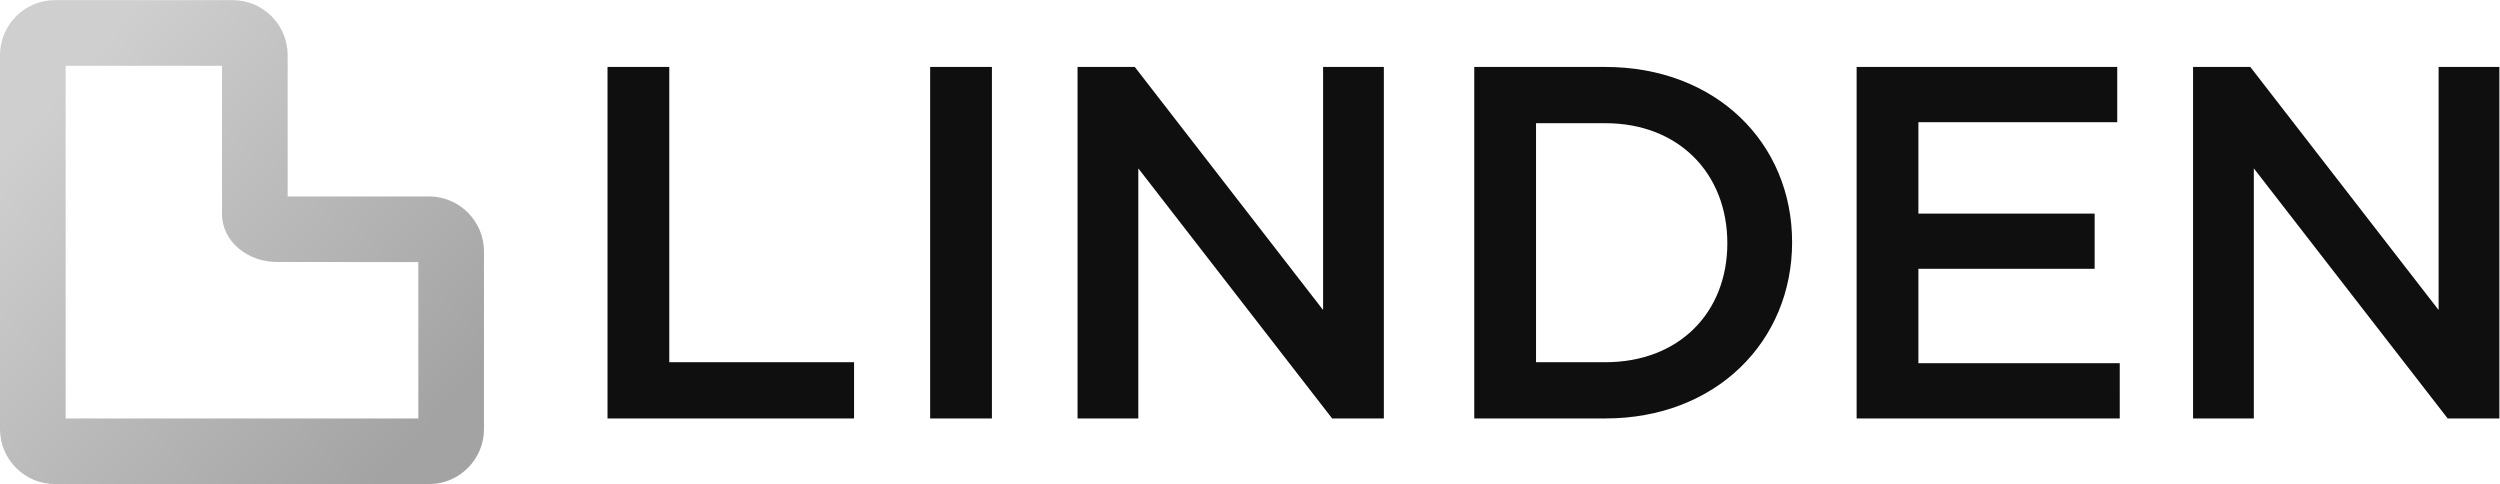
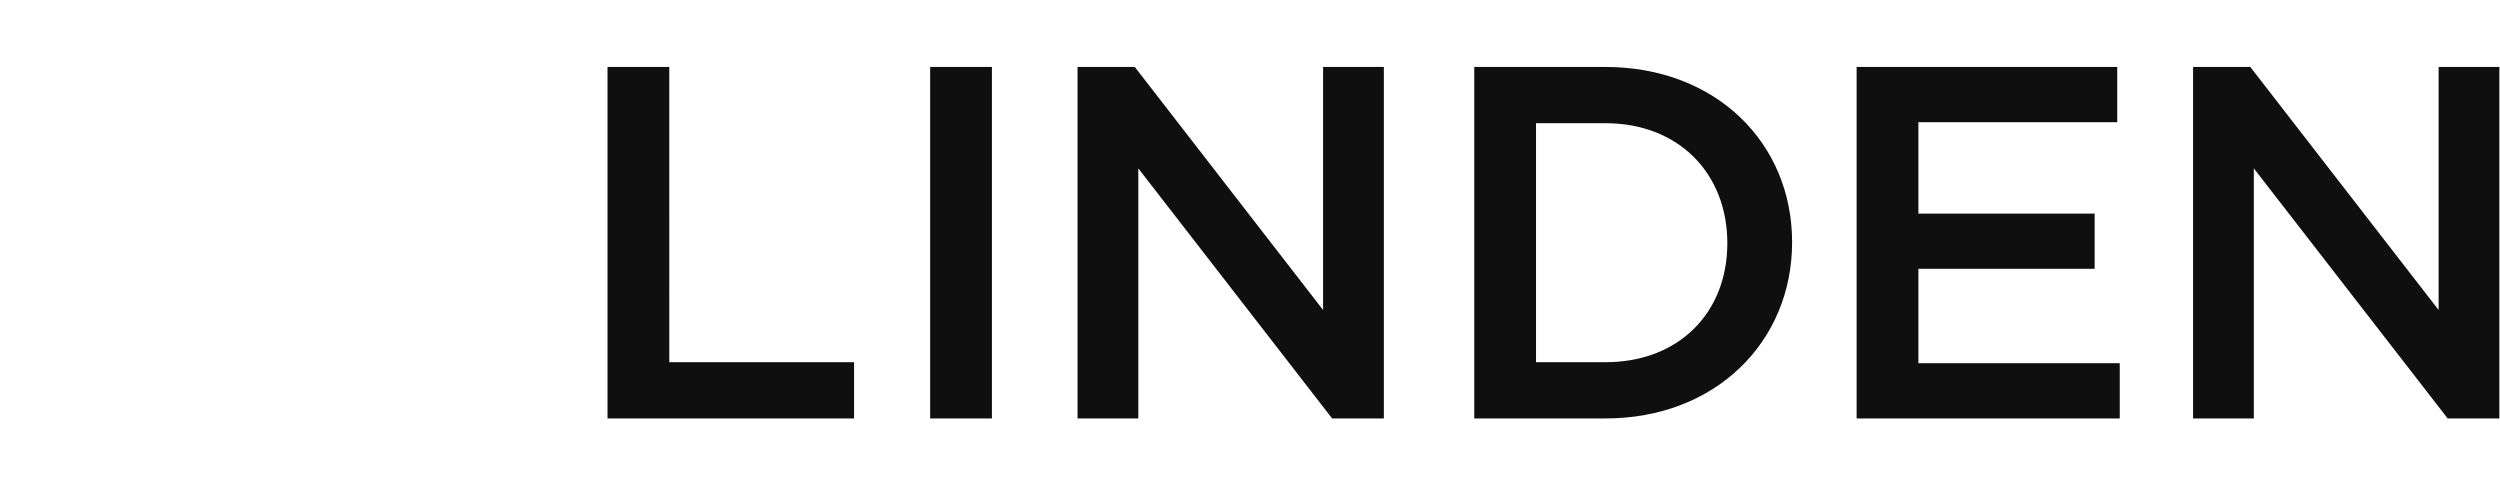
<svg xmlns="http://www.w3.org/2000/svg" version="1.1" id="svg2" width="1741.8" height="337.283" viewBox="0 0 1741.8 337.283">
  <defs id="defs6">
    <clipPath clipPathUnits="userSpaceOnUse" id="clipPath20">
-       <path d="M 2186.45,343.172 H 343.172 V 2186.45 h 817.158 v -774.64 c 0.32,-147.4 138.77,-250.82 284.83,-250.82 l 741.29,-0.66 z M 2242.19,1503.5 H 1503.5 v 738.69 c 0,158.48 -128.95,287.43 -287.43,287.43 H 287.426 C 128.945,2529.62 0,2400.67 0,2242.19 V 287.43 C 0,128.949 128.945,0 287.426,0 H 2242.19 c 158.48,0 287.43,128.949 287.43,287.43 v 928.64 c 0,158.48 -128.95,287.43 -287.43,287.43 z" id="path18" />
-     </clipPath>
+       </clipPath>
    <linearGradient x1="0" y1="0" x2="1" y2="0" gradientUnits="userSpaceOnUse" gradientTransform="matrix(1957.33,-1727.64,-1727.64,-1957.33,112.73,1828.84)" spreadMethod="pad" id="linearGradient26">
      <stop style="stop-opacity:1;stop-color:#cfcfcf" offset="0" id="stop22" />
      <stop style="stop-opacity:1;stop-color:#a3a3a3" offset="1" id="stop24" />
    </linearGradient>
  </defs>
  <g id="g8" transform="matrix(1.333,0,0,-1.333,0,337.283)">
    <g id="g10" transform="scale(0.1)">
      <path d="m 12745.9,2180.33 h 317.6 V 343.172 h -270.3 L 11780.1,1650.18 V 343.172 h -317.6 V 2180.33 h 299.2 l 984.2,-1270.291 z m -1679.7,-288.75 h -1039.3 v -477.65 h 921.2 v -288.66 h -921.2 V 631.84 h 1052.4 V 343.172 H 9704.04 V 2180.33 h 1362.16 z m -2675.67,-5.23 H 8028.35 V 637.07 h 362.18 c 385.82,0 637.76,259.879 637.76,622.07 0,362.18 -251.94,627.21 -637.76,627.21 z m 0,-1543.178 H 7705.5 V 2180.33 h 685.03 c 577.41,0 976.31,-396.37 976.31,-915.96 0,-519.679 -398.9,-921.198 -976.31,-921.198 z M 6915.39,2180.33 H 7233 V 343.172 H 6962.65 L 5949.62,1650.18 V 343.172 H 5632.01 V 2180.33 h 299.21 L 6915.39,910.039 Z m -1730.9,0 V 343.172 H 4861.64 V 2180.33 Z m -2009.17,0 h 322.85 V 637.07 h 965.76 V 343.172 H 3175.32 V 2180.33" style="fill:#0f0f0f;fill-opacity:1;fill-rule:nonzero;stroke:none" id="path12" />
      <g id="g14">
        <g id="g16" clip-path="url(#clipPath20)">
-           <path d="M 2186.45,343.172 H 343.172 V 2186.45 h 817.158 v -774.64 c 0.32,-147.4 138.77,-250.82 284.83,-250.82 l 741.29,-0.66 z M 2242.19,1503.5 H 1503.5 v 738.69 c 0,158.48 -128.95,287.43 -287.43,287.43 H 287.426 C 128.945,2529.62 0,2400.67 0,2242.19 V 287.43 C 0,128.949 128.945,0 287.426,0 H 2242.19 c 158.48,0 287.43,128.949 287.43,287.43 v 928.64 c 0,158.48 -128.95,287.43 -287.43,287.43" style="fill:url(#linearGradient26);fill-opacity:1;fill-rule:nonzero;stroke:none" id="path28" />
-         </g>
+           </g>
      </g>
    </g>
  </g>
</svg>